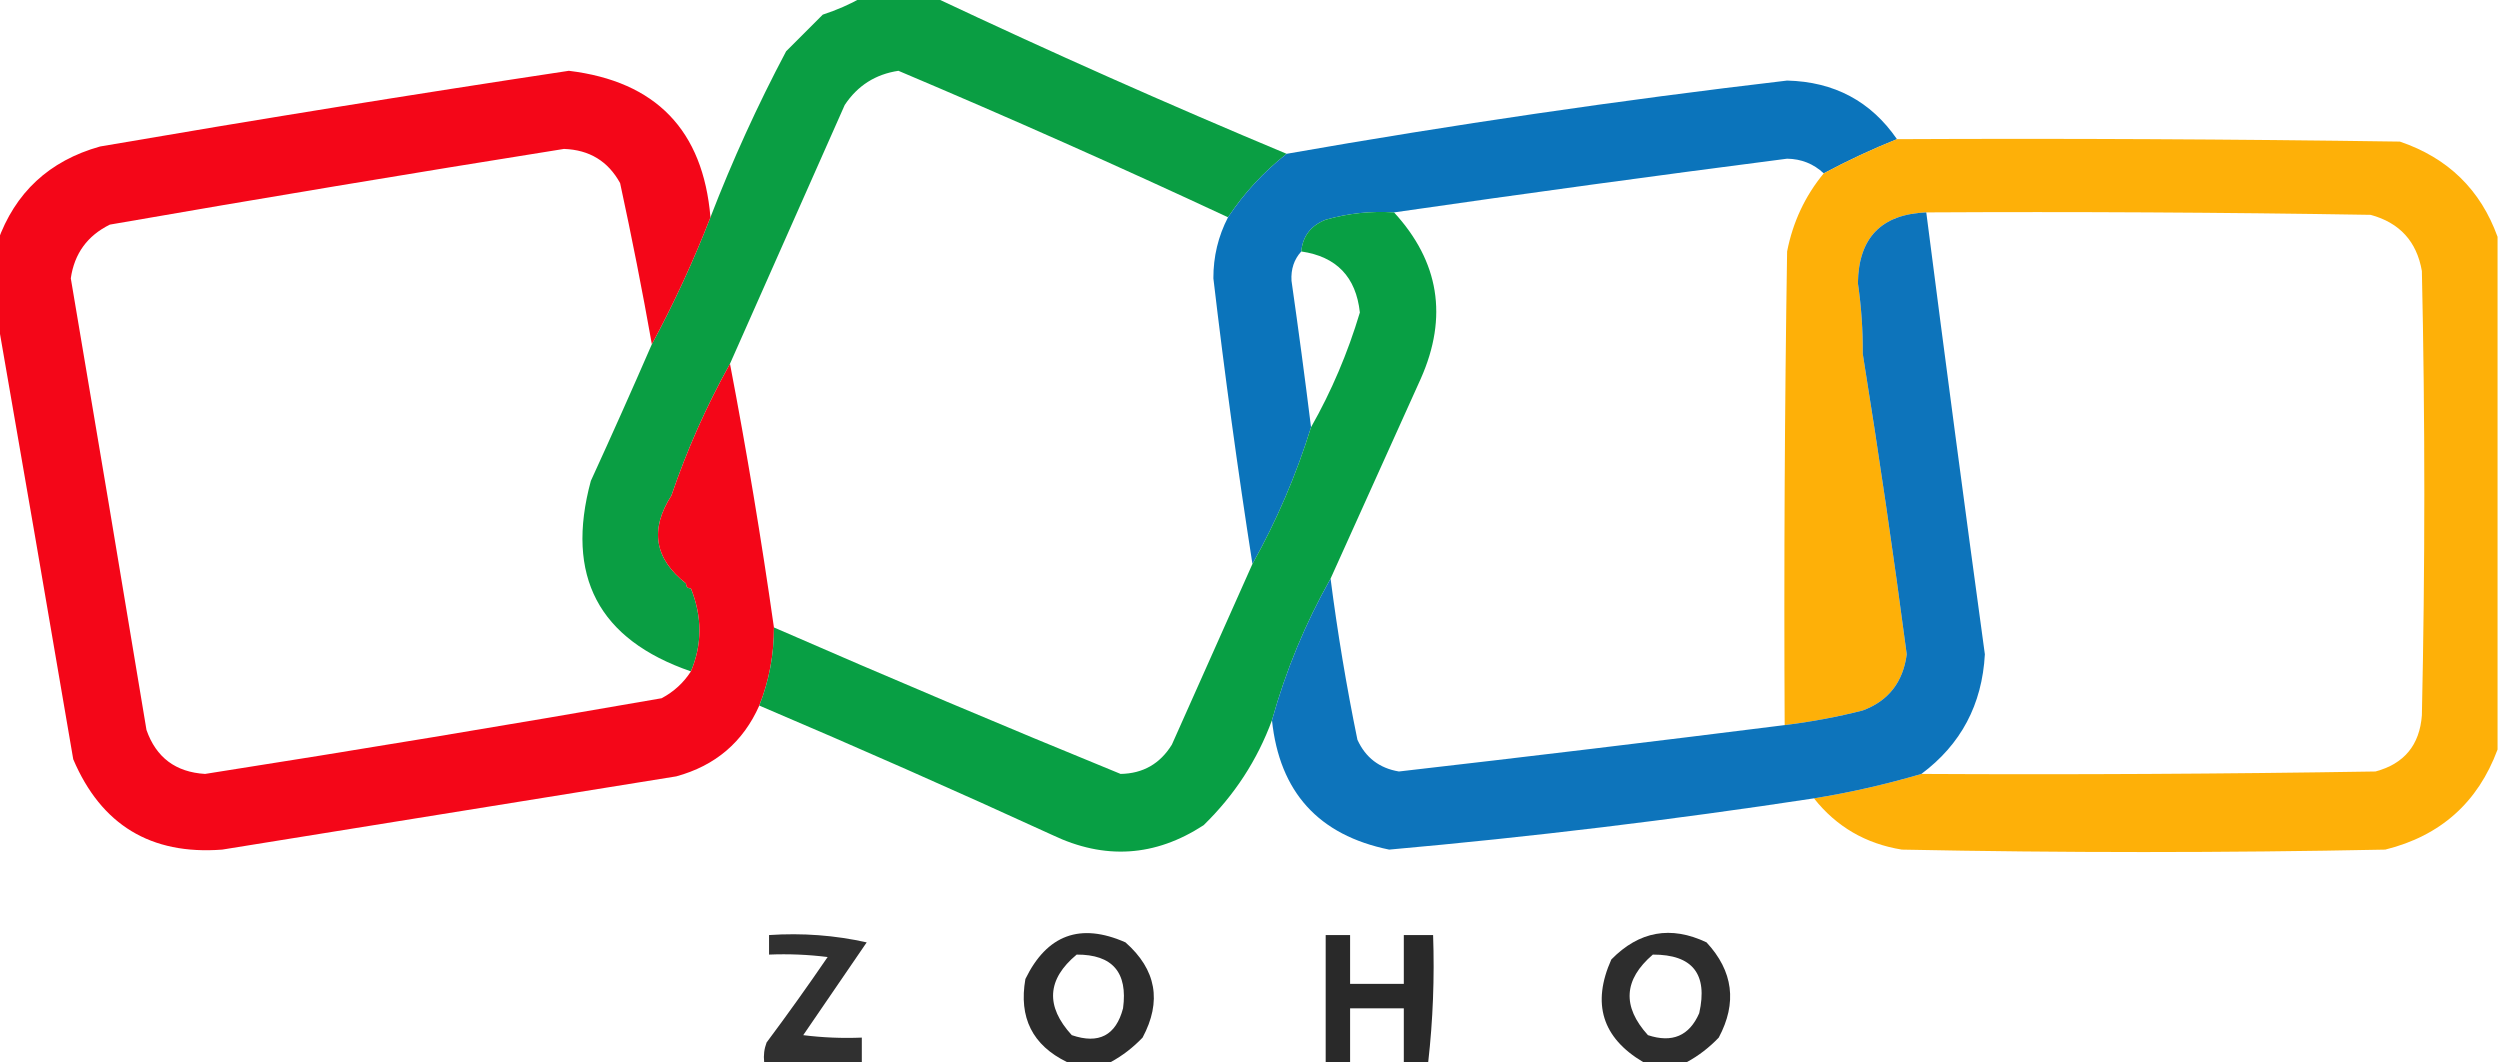
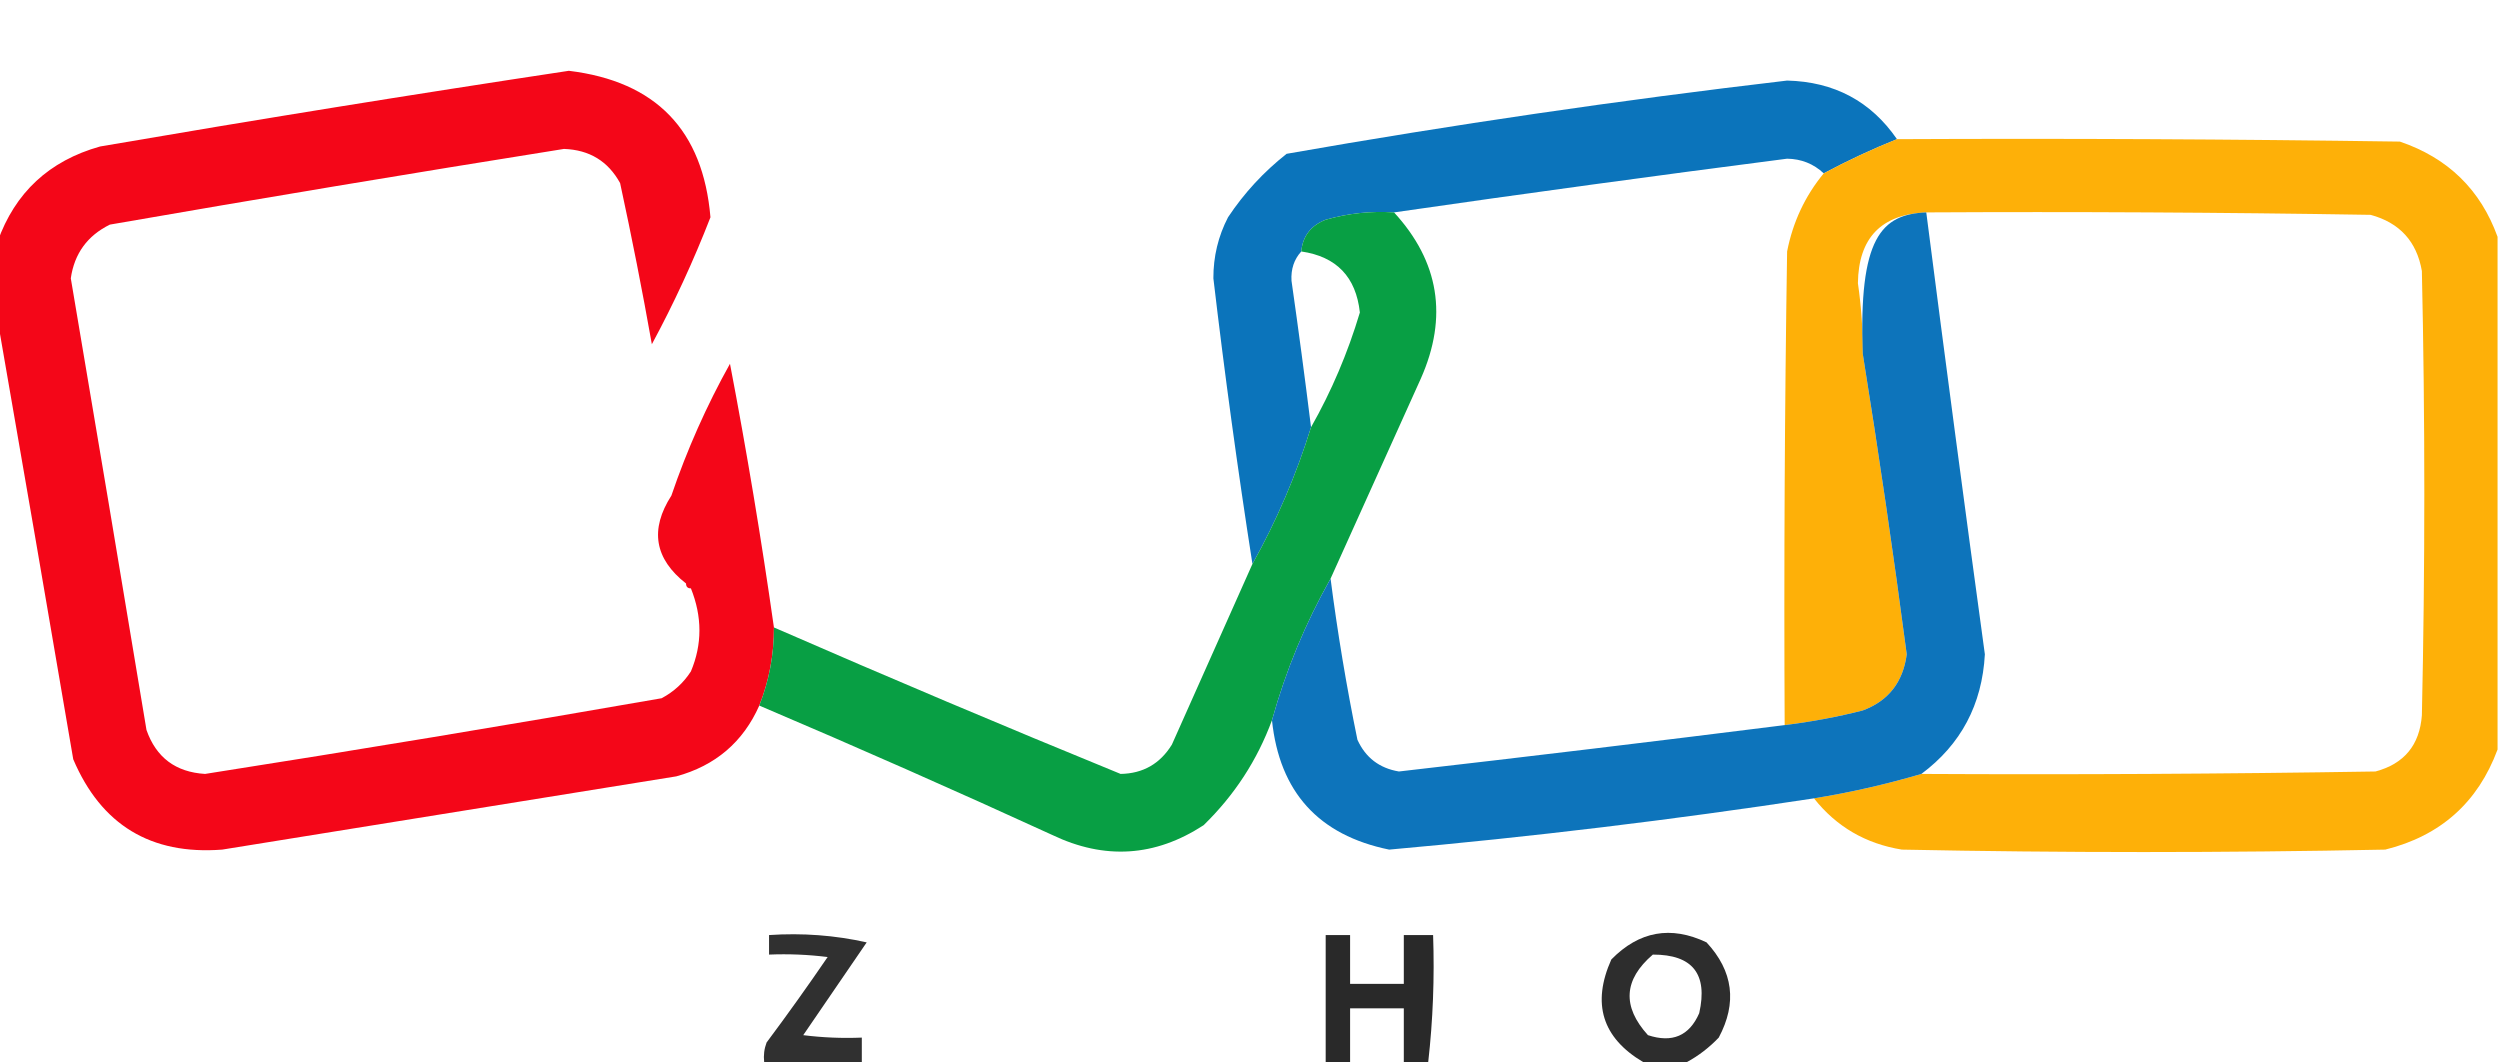
<svg xmlns="http://www.w3.org/2000/svg" version="1.1" width="512px" height="218px" style="shape-rendering:geometricPrecision; text-rendering:geometricPrecision; image-rendering:optimizeQuality; fill-rule:evenodd; clip-rule:evenodd">
  <g>
-     <path style="opacity:0.968" fill="#039b3d" d="M 176.5,-0.5 C 181.5,-0.5 186.5,-0.5 191.5,-0.5C 215.196,10.678 239.196,21.344 263.5,31.5C 258.792,35.207 254.792,39.54 251.5,44.5C 229.177,34.089 206.677,24.088 184,14.5C 179.296,15.204 175.629,17.538 173,21.5C 165.152,39.193 157.319,56.859 149.5,74.5C 144.708,83.089 140.708,92.089 137.5,101.5C 133.039,108.441 134.039,114.441 140.5,119.5C 140.5,120.167 140.833,120.5 141.5,120.5C 143.825,126.308 143.825,131.975 141.5,137.5C 122.571,130.98 115.738,117.98 121,98.5C 125.27,89.179 129.437,79.846 133.5,70.5C 138.013,62.137 142.013,53.471 145.5,44.5C 149.991,32.862 155.158,21.528 161,10.5C 163.5,8 166,5.5 168.5,3C 171.374,2.058 174.04,0.891 176.5,-0.5 Z" />
-   </g>
+     </g>
  <g>
    <path style="opacity:0.976" fill="#f30013" d="M 145.5,44.5 C 142.013,53.471 138.013,62.137 133.5,70.5C 131.566,59.586 129.399,48.586 127,37.5C 124.538,33.014 120.704,30.681 115.5,30.5C 84.461,35.451 53.461,40.618 22.5,46C 17.895,48.27 15.228,51.936 14.5,57C 19.714,87.781 24.88,118.615 30,149.5C 31.976,155.136 35.976,158.136 42,158.5C 73.216,153.603 104.382,148.436 135.5,143C 137.996,141.669 139.996,139.836 141.5,137.5C 143.825,131.975 143.825,126.308 141.5,120.5C 140.833,120.5 140.5,120.167 140.5,119.5C 140.128,113.268 139.128,107.268 137.5,101.5C 140.708,92.089 144.708,83.089 149.5,74.5C 152.927,92.394 155.927,110.394 158.5,128.5C 158.522,134.053 157.522,139.387 155.5,144.5C 152.183,151.976 146.517,156.81 138.5,159C 107.5,164 76.5,169 45.5,174C 30.897,175.117 20.731,168.95 15,155.5C 9.865,125.358 4.698,95.358 -0.5,65.5C -0.5,60.167 -0.5,54.833 -0.5,49.5C 3.08,39.423 10.081,32.923 20.5,30C 52.446,24.509 84.446,19.342 116.5,14.5C 134.328,16.66 143.994,26.66 145.5,44.5 Z M 137.5,101.5 C 139.128,107.268 140.128,113.268 140.5,119.5C 134.039,114.441 133.039,108.441 137.5,101.5 Z" />
  </g>
  <g>
    <path style="opacity:0.955" fill="#006eb8" d="M 388.5,28.5 C 383.428,30.534 378.428,32.867 373.5,35.5C 371.422,33.548 368.922,32.548 366,32.5C 339.125,35.963 312.292,39.63 285.5,43.5C 280.733,43.191 276.066,43.691 271.5,45C 268.466,46.191 266.799,48.358 266.5,51.5C 265.028,53.117 264.361,55.117 264.5,57.5C 265.928,67.498 267.262,77.498 268.5,87.5C 265.458,97.308 261.458,106.642 256.5,115.5C 253.47,96.098 250.803,76.598 248.5,57C 248.488,52.549 249.488,48.383 251.5,44.5C 254.792,39.54 258.792,35.207 263.5,31.5C 297.485,25.526 331.652,20.526 366,16.5C 375.652,16.739 383.152,20.739 388.5,28.5 Z" />
  </g>
  <g>
    <path style="opacity:0.966" fill="#feae00" d="M 388.5,28.5 C 422.835,28.333 457.168,28.5 491.5,29C 501.35,32.351 508.017,38.851 511.5,48.5C 511.5,83.5 511.5,118.5 511.5,153.5C 507.48,164.35 499.813,171.183 488.5,174C 455.5,174.667 422.5,174.667 389.5,174C 382.081,172.795 376.081,169.295 371.5,163.5C 378.847,162.322 386.18,160.656 393.5,158.5C 424.502,158.667 455.502,158.5 486.5,158C 492.375,156.424 495.541,152.591 496,146.5C 496.667,116.167 496.667,85.833 496,55.5C 494.947,49.447 491.447,45.613 485.5,44C 455.168,43.5 424.835,43.333 394.5,43.5C 385.287,43.88 380.621,48.713 380.5,58C 381.198,62.811 381.531,67.644 381.5,72.5C 381.5,96.833 381.5,121.167 381.5,145.5C 376.342,146.818 371.009,147.818 365.5,148.5C 365.333,116.165 365.5,83.832 366,51.5C 367.175,45.486 369.675,40.152 373.5,35.5C 378.428,32.867 383.428,30.534 388.5,28.5 Z M 381.5,72.5 C 384.772,92.818 387.772,113.318 390.5,134C 389.745,139.714 386.745,143.547 381.5,145.5C 381.5,121.167 381.5,96.833 381.5,72.5 Z" />
  </g>
  <g>
    <path style="opacity:0.967" fill="#019c3e" d="M 285.5,43.5 C 294.744,53.564 296.577,64.897 291,77.5C 284.819,91.193 278.652,104.859 272.5,118.5C 267.34,127.635 263.34,137.301 260.5,147.5C 257.488,155.677 252.821,162.844 246.5,169C 236.576,175.472 226.242,176.138 215.5,171C 195.596,161.88 175.596,153.047 155.5,144.5C 157.522,139.387 158.522,134.053 158.5,128.5C 182.04,138.769 205.706,148.769 229.5,158.5C 234.084,158.42 237.584,156.42 240,152.5C 245.514,140.141 251.014,127.807 256.5,115.5C 261.458,106.642 265.458,97.308 268.5,87.5C 272.689,80.122 276.022,72.289 278.5,64C 277.715,56.716 273.715,52.549 266.5,51.5C 266.799,48.358 268.466,46.191 271.5,45C 276.066,43.691 280.733,43.191 285.5,43.5 Z" />
  </g>
  <g>
-     <path style="opacity:0.956" fill="#036eb8" d="M 394.5,43.5 C 398.376,73.674 402.376,103.841 406.5,134C 405.937,144.299 401.603,152.466 393.5,158.5C 386.18,160.656 378.847,162.322 371.5,163.5C 342.579,167.907 313.579,171.407 284.5,174C 270.039,171.039 262.039,162.205 260.5,147.5C 263.34,137.301 267.34,127.635 272.5,118.5C 273.924,129.558 275.758,140.558 278,151.5C 279.668,155.165 282.501,157.332 286.5,158C 312.817,154.979 339.15,151.813 365.5,148.5C 371.009,147.818 376.342,146.818 381.5,145.5C 386.745,143.547 389.745,139.714 390.5,134C 387.772,113.318 384.772,92.818 381.5,72.5C 381.531,67.644 381.198,62.811 380.5,58C 380.621,48.713 385.287,43.88 394.5,43.5 Z" />
+     <path style="opacity:0.956" fill="#036eb8" d="M 394.5,43.5 C 398.376,73.674 402.376,103.841 406.5,134C 405.937,144.299 401.603,152.466 393.5,158.5C 386.18,160.656 378.847,162.322 371.5,163.5C 342.579,167.907 313.579,171.407 284.5,174C 270.039,171.039 262.039,162.205 260.5,147.5C 263.34,137.301 267.34,127.635 272.5,118.5C 273.924,129.558 275.758,140.558 278,151.5C 279.668,155.165 282.501,157.332 286.5,158C 312.817,154.979 339.15,151.813 365.5,148.5C 371.009,147.818 376.342,146.818 381.5,145.5C 386.745,143.547 389.745,139.714 390.5,134C 387.772,113.318 384.772,92.818 381.5,72.5C 380.621,48.713 385.287,43.88 394.5,43.5 Z" />
  </g>
  <g>
-     <path style="opacity:0.828" fill="#000000" d="M 227.5,217.5 C 224.5,217.5 221.5,217.5 218.5,217.5C 211.448,214.063 208.615,208.396 210,200.5C 214.428,191.415 221.261,188.915 230.5,193C 236.813,198.566 237.98,205.066 234,212.5C 232.035,214.55 229.868,216.217 227.5,217.5 Z M 220.5,195.5 C 227.832,195.474 230.999,199.141 230,206.5C 228.542,212.059 225.042,213.892 219.5,212C 214.077,206.072 214.41,200.572 220.5,195.5 Z" />
-   </g>
+     </g>
  <g>
    <path style="opacity:0.823" fill="#000000" d="M 345.5,217.5 C 342.5,217.5 339.5,217.5 336.5,217.5C 328.131,212.529 325.964,205.529 330,196.5C 335.7,190.693 342.2,189.526 349.5,193C 354.966,198.892 355.799,205.392 352,212.5C 350.035,214.55 347.868,216.217 345.5,217.5 Z M 338.5,195.5 C 346.642,195.481 349.808,199.481 348,207.5C 345.975,212.145 342.475,213.645 337.5,212C 332.179,206.131 332.512,200.631 338.5,195.5 Z" />
  </g>
  <g>
    <path style="opacity:0.81" fill="#000000" d="M 176.5,217.5 C 169.833,217.5 163.167,217.5 156.5,217.5C 156.343,216.127 156.51,214.793 157,213.5C 161.289,207.755 165.456,201.921 169.5,196C 165.514,195.501 161.514,195.334 157.5,195.5C 157.5,194.167 157.5,192.833 157.5,191.5C 164.345,191.042 171.012,191.542 177.5,193C 173.167,199.333 168.833,205.667 164.5,212C 168.486,212.499 172.486,212.666 176.5,212.5C 176.5,214.167 176.5,215.833 176.5,217.5 Z" />
  </g>
  <g>
    <path style="opacity:0.836" fill="#000000" d="M 292.5,217.5 C 290.833,217.5 289.167,217.5 287.5,217.5C 287.5,213.833 287.5,210.167 287.5,206.5C 283.833,206.5 280.167,206.5 276.5,206.5C 276.5,210.167 276.5,213.833 276.5,217.5C 274.833,217.5 273.167,217.5 271.5,217.5C 271.5,208.833 271.5,200.167 271.5,191.5C 273.167,191.5 274.833,191.5 276.5,191.5C 276.5,194.833 276.5,198.167 276.5,201.5C 280.167,201.5 283.833,201.5 287.5,201.5C 287.5,198.167 287.5,194.833 287.5,191.5C 289.5,191.5 291.5,191.5 293.5,191.5C 293.803,200.251 293.47,208.918 292.5,217.5 Z" />
  </g>
</svg>